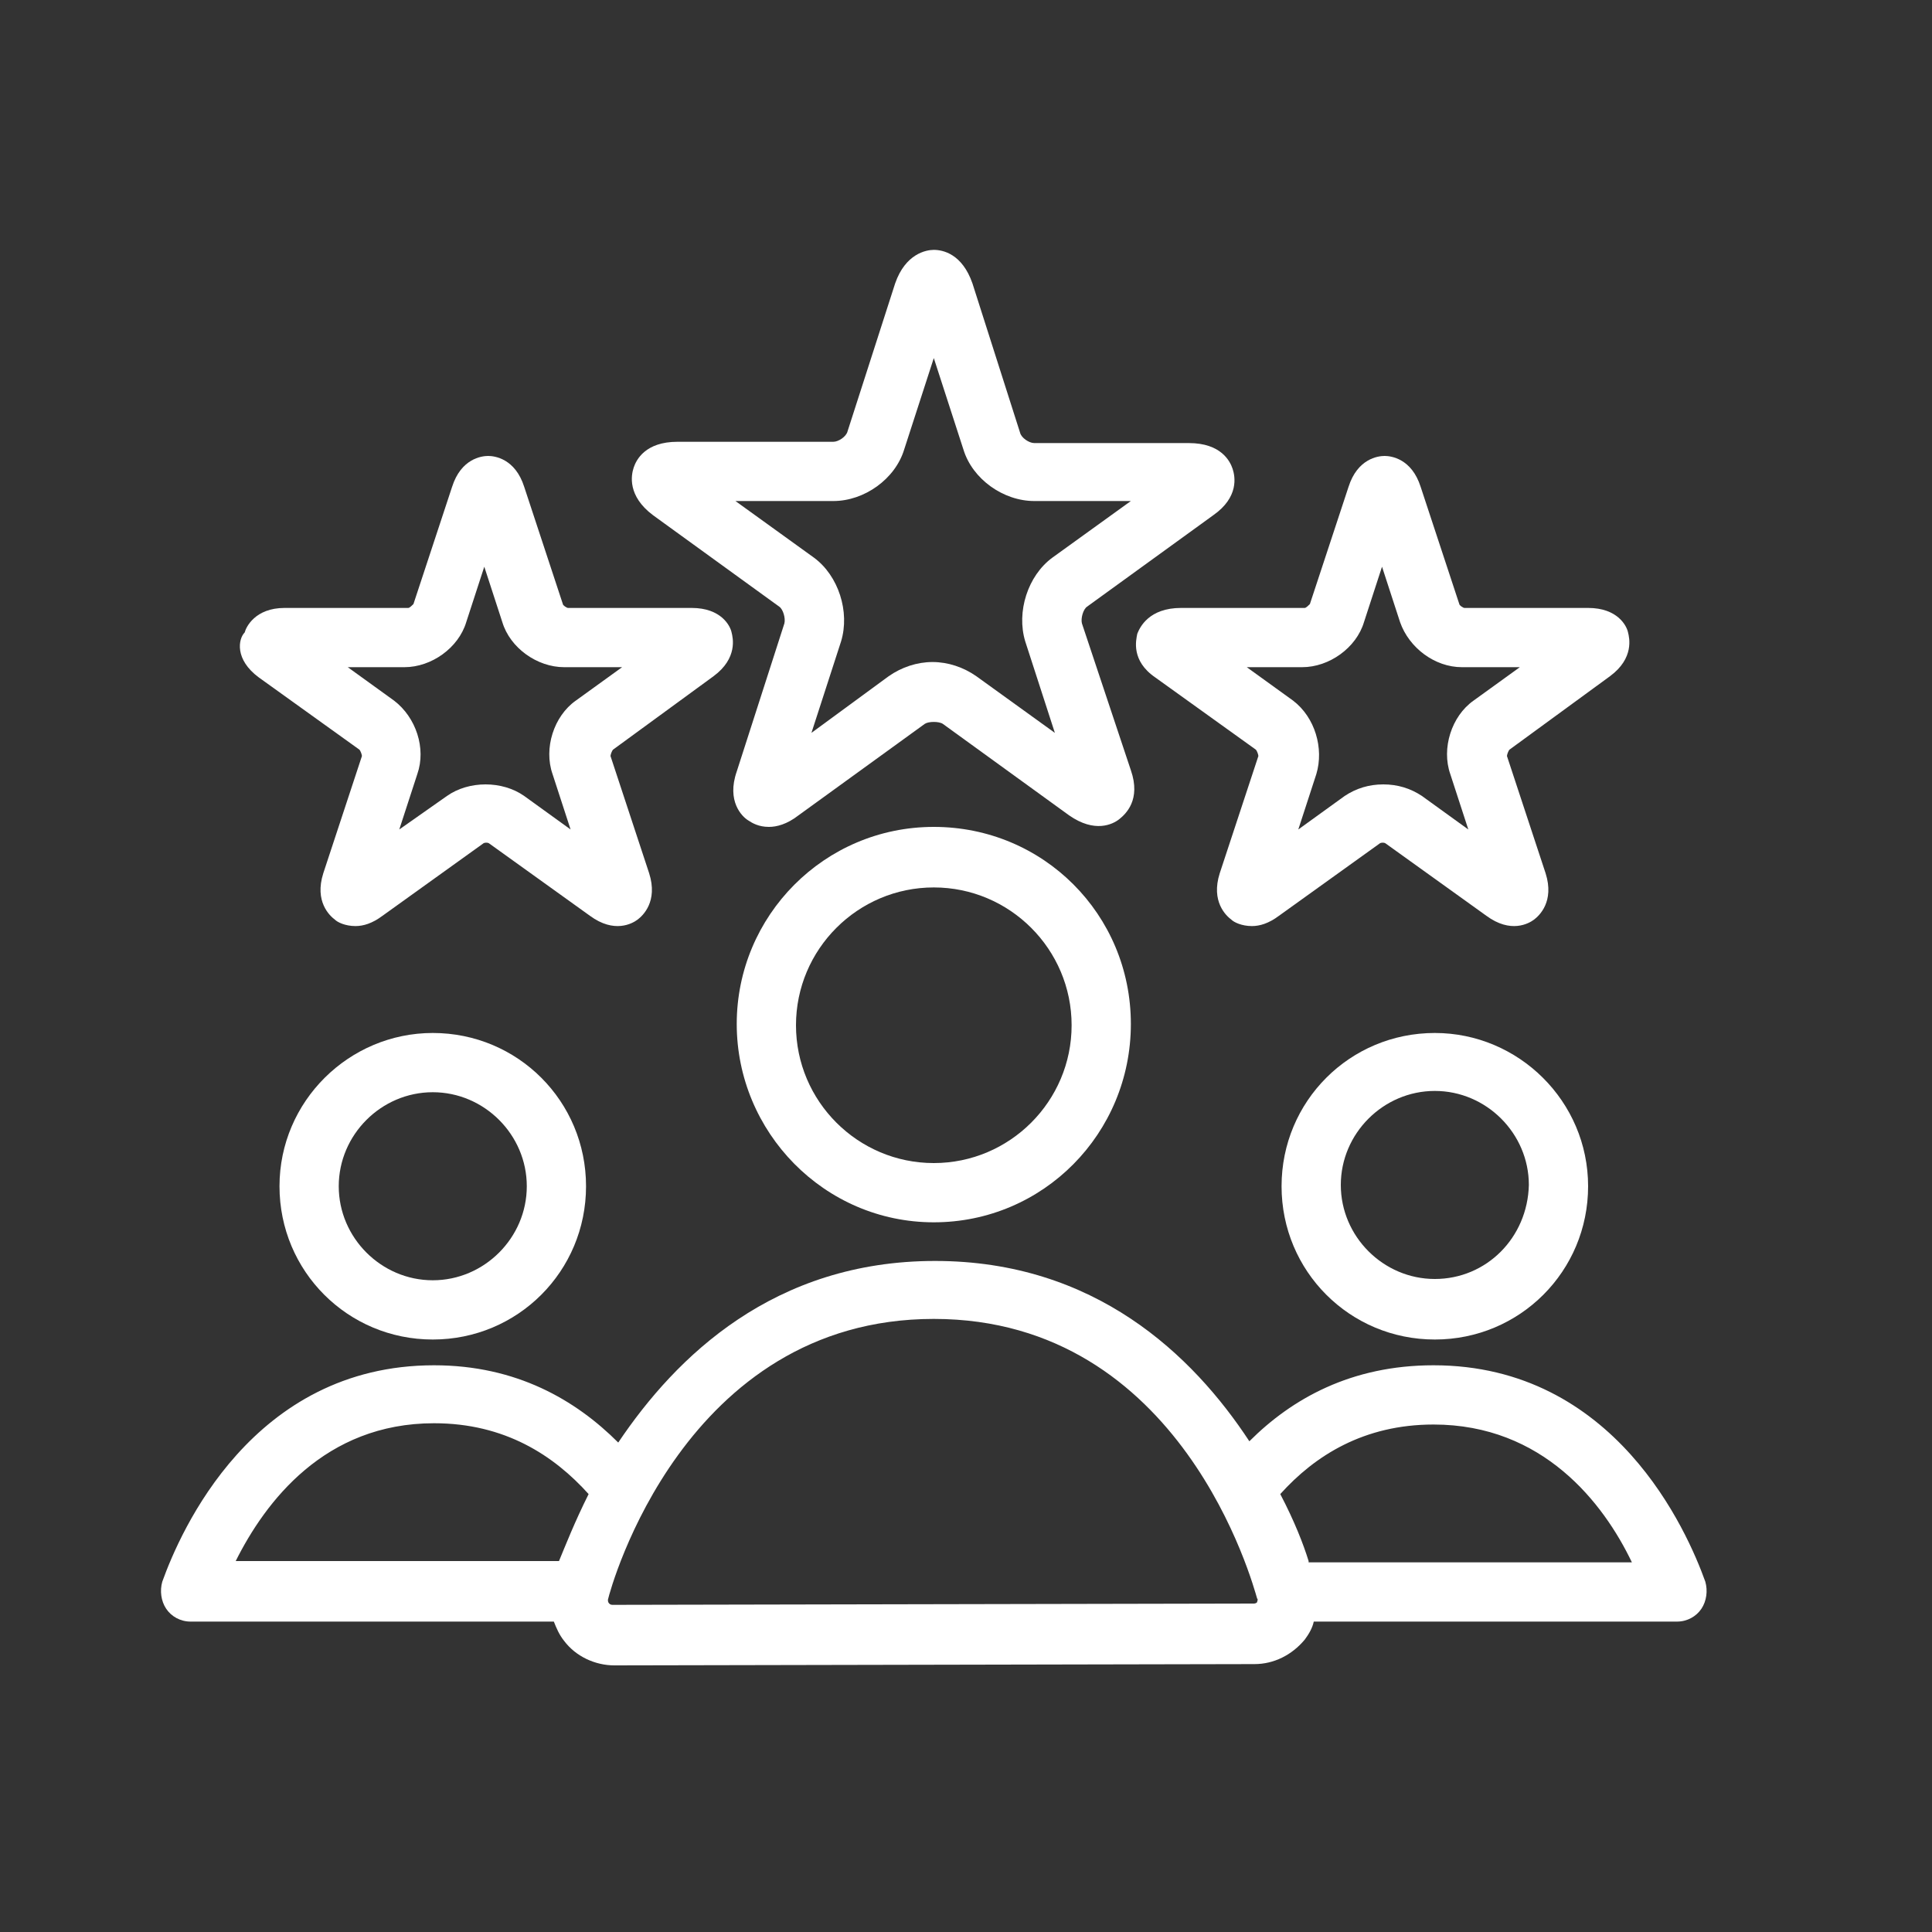
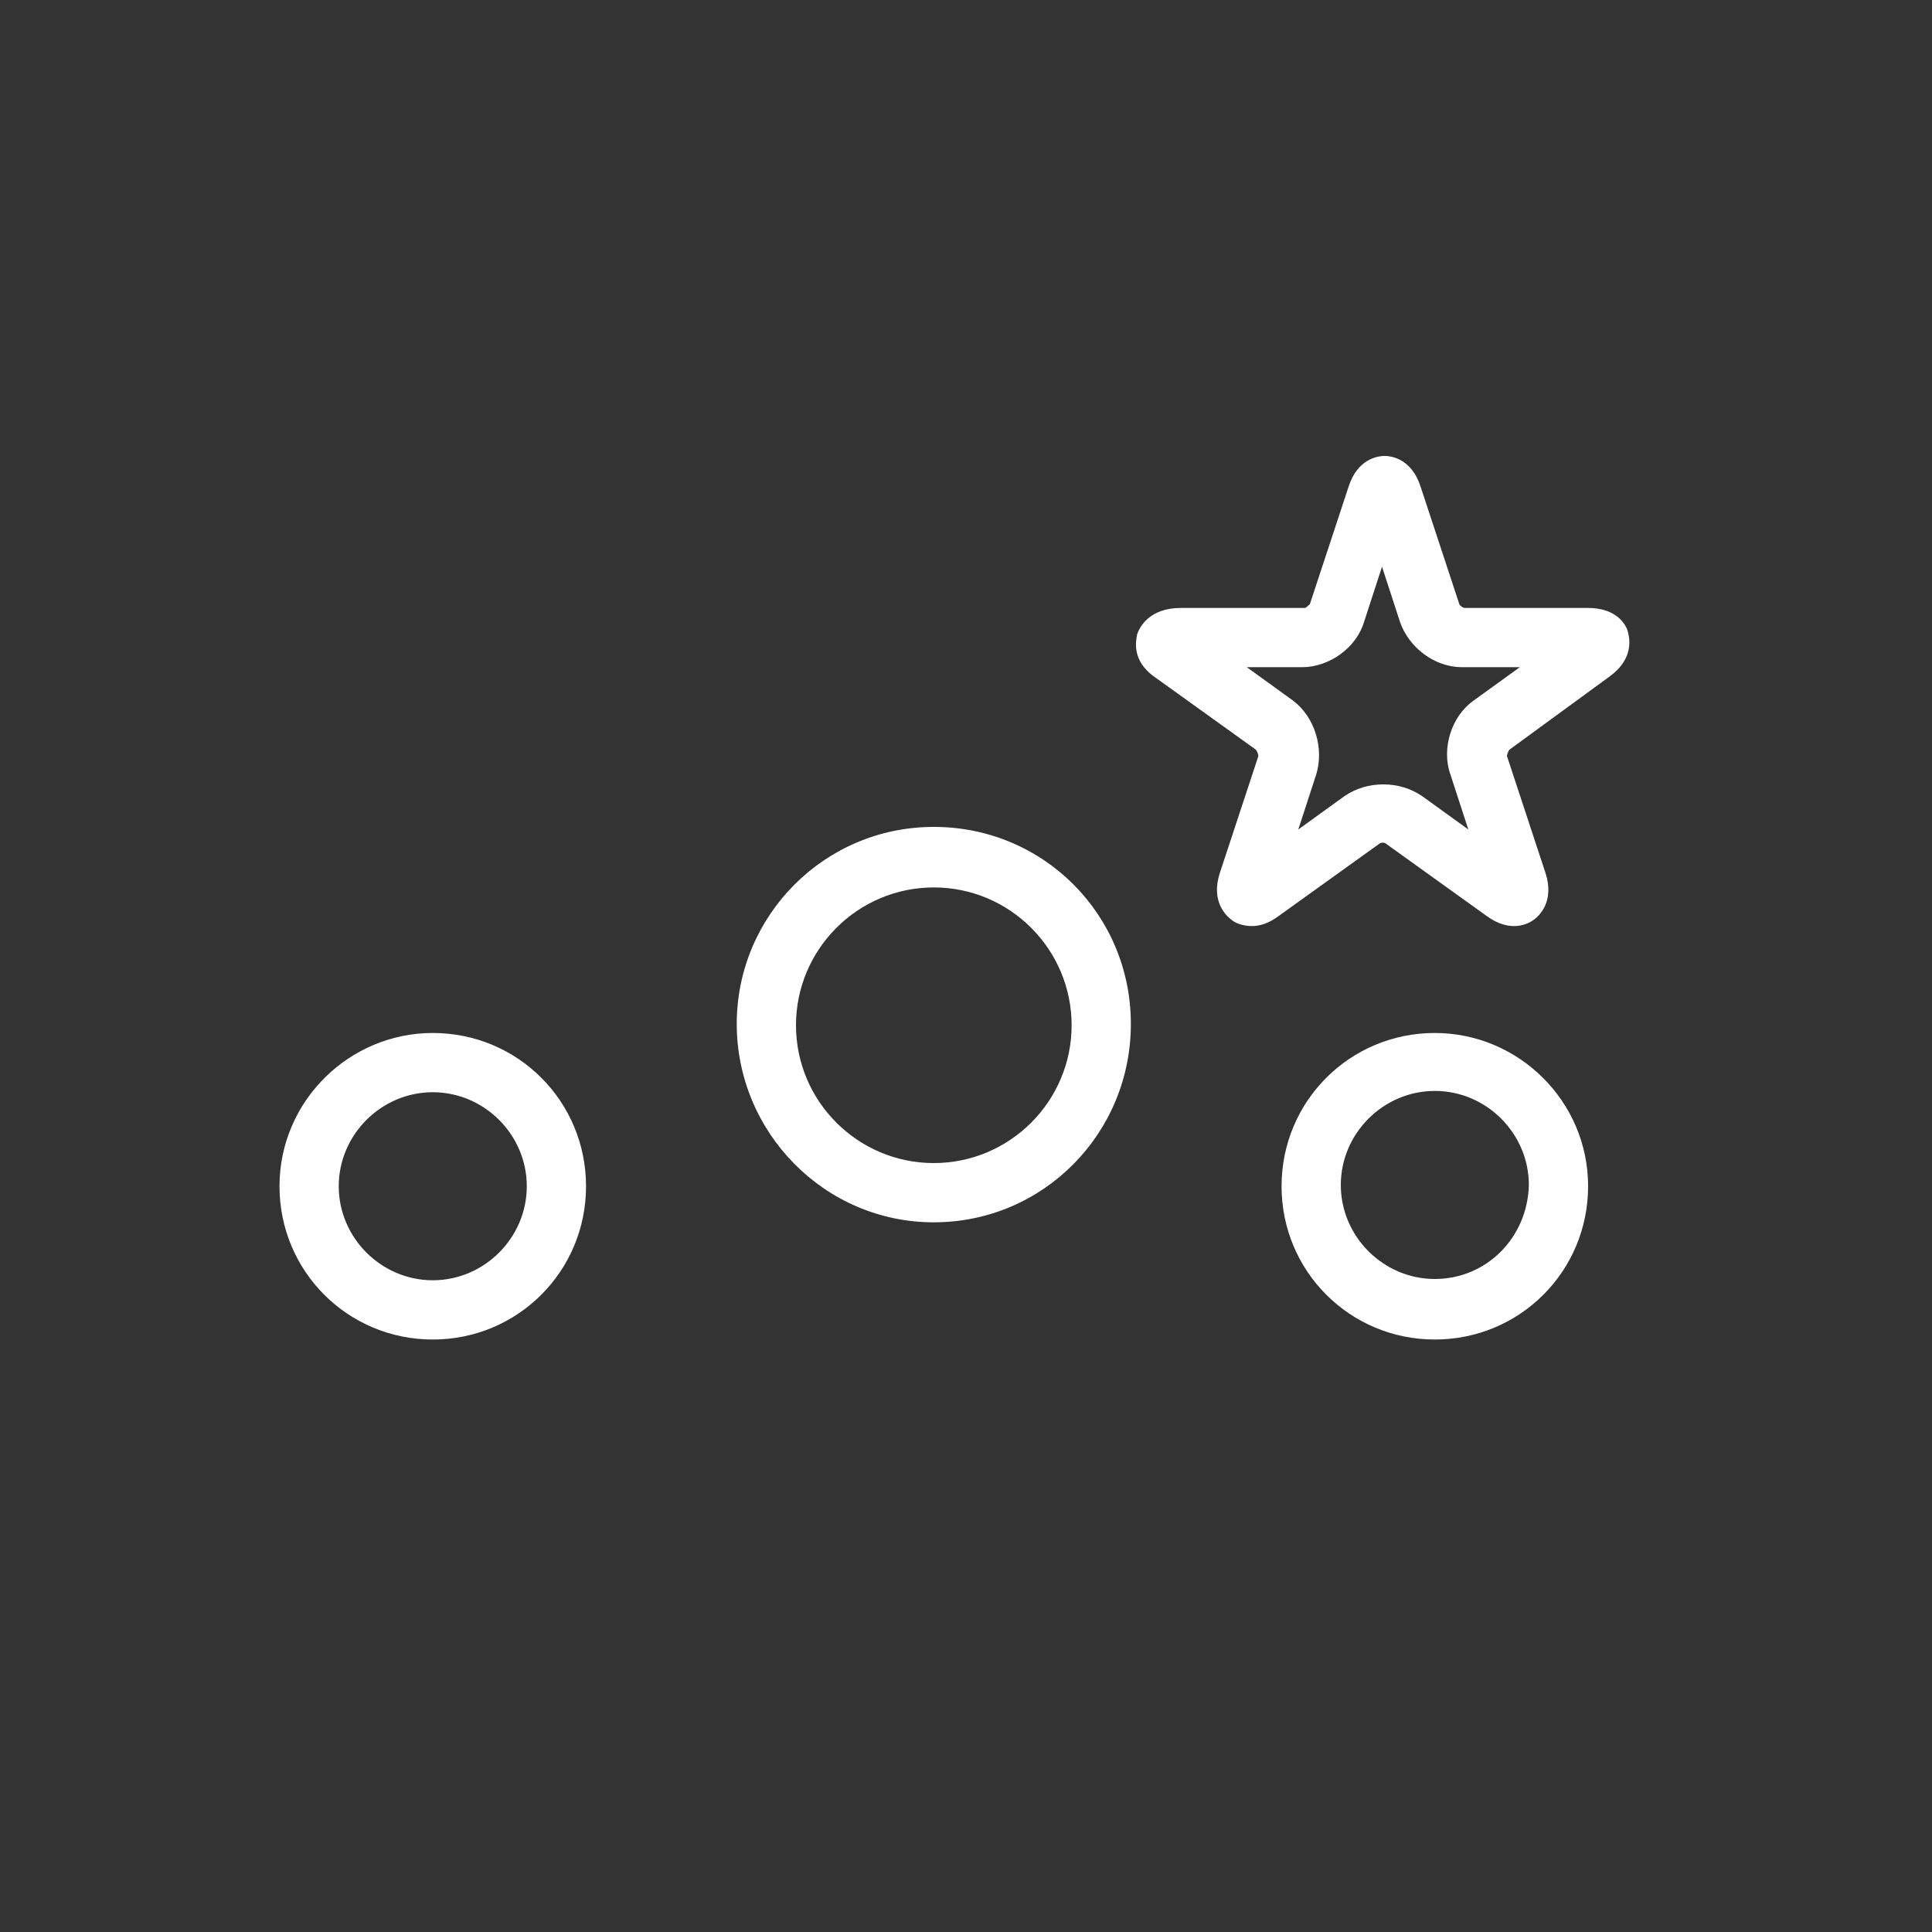
<svg xmlns="http://www.w3.org/2000/svg" version="1.1" id="Layer_1" x="0px" y="0px" viewBox="0 0 150 150" style="enable-background:new 0 0 150 150;" xml:space="preserve">
  <rect x="0" y="0" width="150" height="150" fill="#333333" stroke="none" />
  <style type="text/css">
	.st0{fill:#FFFFFF;}
</style>
  <g>
    <path class="st0" d="M21.7,92.1c0,6.6,5.3,11.9,11.9,11.9c6.6,0,11.9-5.3,11.9-11.9c0-6.6-5.3-11.9-11.9-11.9   C27.1,80.2,21.7,85.5,21.7,92.1z M40.9,92.1c0,4-3.3,7.3-7.3,7.3c-4,0-7.3-3.3-7.3-7.3c0-4,3.3-7.3,7.3-7.3   C37.6,84.8,40.9,88.1,40.9,92.1z" />
    <path class="st0" d="M111.4,80.2c-6.6,0-11.9,5.3-11.9,11.9c0,6.6,5.3,11.9,11.9,11.9c6.6,0,11.9-5.3,11.9-11.9   C123.3,85.5,117.9,80.2,111.4,80.2z M111.4,99.3c-4,0-7.3-3.3-7.3-7.3c0-4,3.3-7.3,7.3-7.3c4,0,7.3,3.3,7.3,7.3   C118.6,96.1,115.4,99.3,111.4,99.3z" />
-     <path class="st0" d="M132.4,122.8c-1.4-3.9-7-16.8-21.1-16.8c-6.4,0-11,2.6-14.3,5.9c-4.4-6.7-12-14-24.4-14   c-12.5,0-20.1,7.4-24.6,14.1c-3.3-3.3-7.9-6-14.3-6c-14.1,0-19.7,12.9-21.1,16.8c-0.2,0.7-0.1,1.5,0.3,2.1c0.4,0.6,1.1,1,1.9,1H43   c0.2,0.5,0.4,1,0.8,1.5c0.9,1.2,2.4,1.9,3.9,1.9l49.7-0.1c1.5,0,2.9-0.7,3.9-1.9c0.3-0.4,0.6-0.9,0.7-1.4h28.2c0.8,0,1.5-0.4,1.9-1   C132.5,124.3,132.6,123.5,132.4,122.8z M43.4,121.2H18.3c2.3-4.6,6.9-10.7,15.4-10.7c5.5,0,9.3,2.5,12,5.5   C44.6,118.2,43.9,120,43.4,121.2z M97.6,124.4c-0.1,0.1-0.2,0.1-0.3,0.1l-49.7,0.1c-0.1,0-0.2,0-0.3-0.1c-0.1-0.1-0.1-0.2-0.1-0.3   c0.2-0.9,5.9-21.8,25.3-21.8c19.3,0,24.8,20.7,25.1,21.7C97.7,124.2,97.6,124.3,97.6,124.4z M101.6,121.2c-0.4-1.3-1.1-3.1-2.2-5.2   c2.7-3,6.5-5.4,11.9-5.4c8.5,0,13.2,6.1,15.4,10.7H101.6z" />
    <path class="st0" d="M72.5,64.2c-8.5,0-15.3,6.9-15.3,15.3S64,94.9,72.5,94.9S87.8,88,87.8,79.5S81,64.2,72.5,64.2z M72.5,90.3   c-5.9,0-10.7-4.8-10.7-10.7c0-5.9,4.8-10.7,10.7-10.7c5.9,0,10.7,4.8,10.7,10.7C83.2,85.5,78.4,90.3,72.5,90.3z" />
-     <path class="st0" d="M50.7,40l9.8,7.1c0.3,0.2,0.5,0.9,0.4,1.3l-3.7,11.5c-0.8,2.3,0.4,3.5,0.9,3.8c0.3,0.2,0.8,0.5,1.6,0.5   c0.6,0,1.4-0.2,2.3-0.9l9.8-7.1c0.3-0.2,1.1-0.2,1.4,0l9.8,7.1c2,1.4,3.4,0.7,3.9,0.3c0.5-0.4,1.7-1.5,0.9-3.8L84,48.4   c-0.1-0.4,0.1-1.1,0.4-1.3l9.8-7.1c2-1.4,1.7-3,1.5-3.6c-0.2-0.6-0.9-2-3.4-2H80.3c-0.4,0-1-0.4-1.1-0.8L75.5,22   c-0.8-2.3-2.3-2.6-3-2.6c-0.6,0-2.2,0.3-3,2.6l-3.7,11.5c-0.1,0.4-0.7,0.8-1.1,0.8H52.6c-2.5,0-3.2,1.4-3.4,2   C49,36.9,48.7,38.5,50.7,40z M64.7,38.9c2.4,0,4.8-1.7,5.5-4l2.3-7.1l2.3,7.1c0.7,2.3,3.1,4,5.5,4l7.5,0l-6.1,4.4   c-1.9,1.4-2.8,4.2-2.1,6.5l2.3,7.1l-6.1-4.4c-1-0.7-2.2-1.1-3.4-1.1c-1.2,0-2.4,0.4-3.4,1.1L63,56.9l2.3-7.1   c0.7-2.3-0.2-5.1-2.1-6.5l-6.1-4.4H64.7z" />
-     <path class="st0" d="M20.1,52.6l7.8,5.6c0.1,0.1,0.2,0.4,0.2,0.5l-3,9.1c-0.7,2.2,0.5,3.3,0.9,3.6c0.2,0.2,0.8,0.5,1.6,0.5   c0.6,0,1.3-0.2,2.1-0.8l7.8-5.6c0.1-0.1,0.4-0.1,0.5,0l7.8,5.6c1.9,1.4,3.3,0.6,3.7,0.3c0.4-0.3,1.6-1.4,0.9-3.6l-3-9.1   c0-0.1,0.1-0.4,0.2-0.5l7.8-5.7c1.9-1.4,1.5-3,1.4-3.4c-0.1-0.5-0.8-1.9-3.1-1.9h-9.6c-0.1,0-0.4-0.2-0.4-0.3l-3-9.1   c-0.7-2.2-2.3-2.4-2.8-2.4c-0.5,0-2.1,0.2-2.8,2.4c0,0,0,0,0,0l-3,9.1c-0.1,0.1-0.3,0.3-0.4,0.3h-9.6c-2.3,0-3,1.5-3.1,1.9   C18.5,49.6,18.2,51.2,20.1,52.6z M31.4,51.8c2.1,0,4.2-1.5,4.8-3.5l1.4-4.3l1.4,4.3c0.6,2,2.7,3.5,4.8,3.5h4.5l-3.6,2.6   c-1.7,1.2-2.5,3.7-1.8,5.7l1.4,4.3l-3.6-2.6c-1.7-1.2-4.3-1.2-6,0L31,64.4l1.4-4.3c0.7-2-0.1-4.4-1.8-5.7l-3.6-2.6H31.4z" />
    <path class="st0" d="M88.3,49.2c-0.1,0.5-0.5,2.1,1.4,3.4l7.8,5.6c0.1,0.1,0.2,0.4,0.2,0.5l-3,9.1c-0.7,2.2,0.5,3.3,0.9,3.6   c0.2,0.2,0.8,0.5,1.6,0.5c0.6,0,1.3-0.2,2.1-0.8l7.8-5.6c0.1-0.1,0.4-0.1,0.5,0l7.8,5.6c1.9,1.4,3.3,0.6,3.7,0.3   c0.4-0.3,1.6-1.4,0.9-3.6l-3-9.1c0-0.1,0.1-0.4,0.2-0.5l7.8-5.7c1.9-1.4,1.5-3,1.4-3.4c-0.1-0.5-0.8-1.9-3.1-1.9h-9.6   c-0.1,0-0.4-0.2-0.4-0.3l-3-9.1c-0.7-2.2-2.3-2.4-2.8-2.4c-0.5,0-2.1,0.2-2.8,2.4l-3,9.1c-0.1,0.1-0.3,0.3-0.4,0.3h-9.6   C89.2,47.2,88.5,48.7,88.3,49.2z M101.1,51.8c2.1,0,4.2-1.5,4.8-3.5l1.4-4.3l1.4,4.3c0.7,2,2.7,3.5,4.8,3.5h4.5l-3.6,2.6   c-1.7,1.2-2.5,3.7-1.8,5.7l1.4,4.3l-3.6-2.6c-0.9-0.6-1.9-0.9-3-0.9c-1.1,0-2.1,0.3-3,0.9l-3.6,2.6l1.4-4.3c0.6-2-0.1-4.4-1.8-5.7   l-3.6-2.6H101.1z" />
  </g>
</svg>